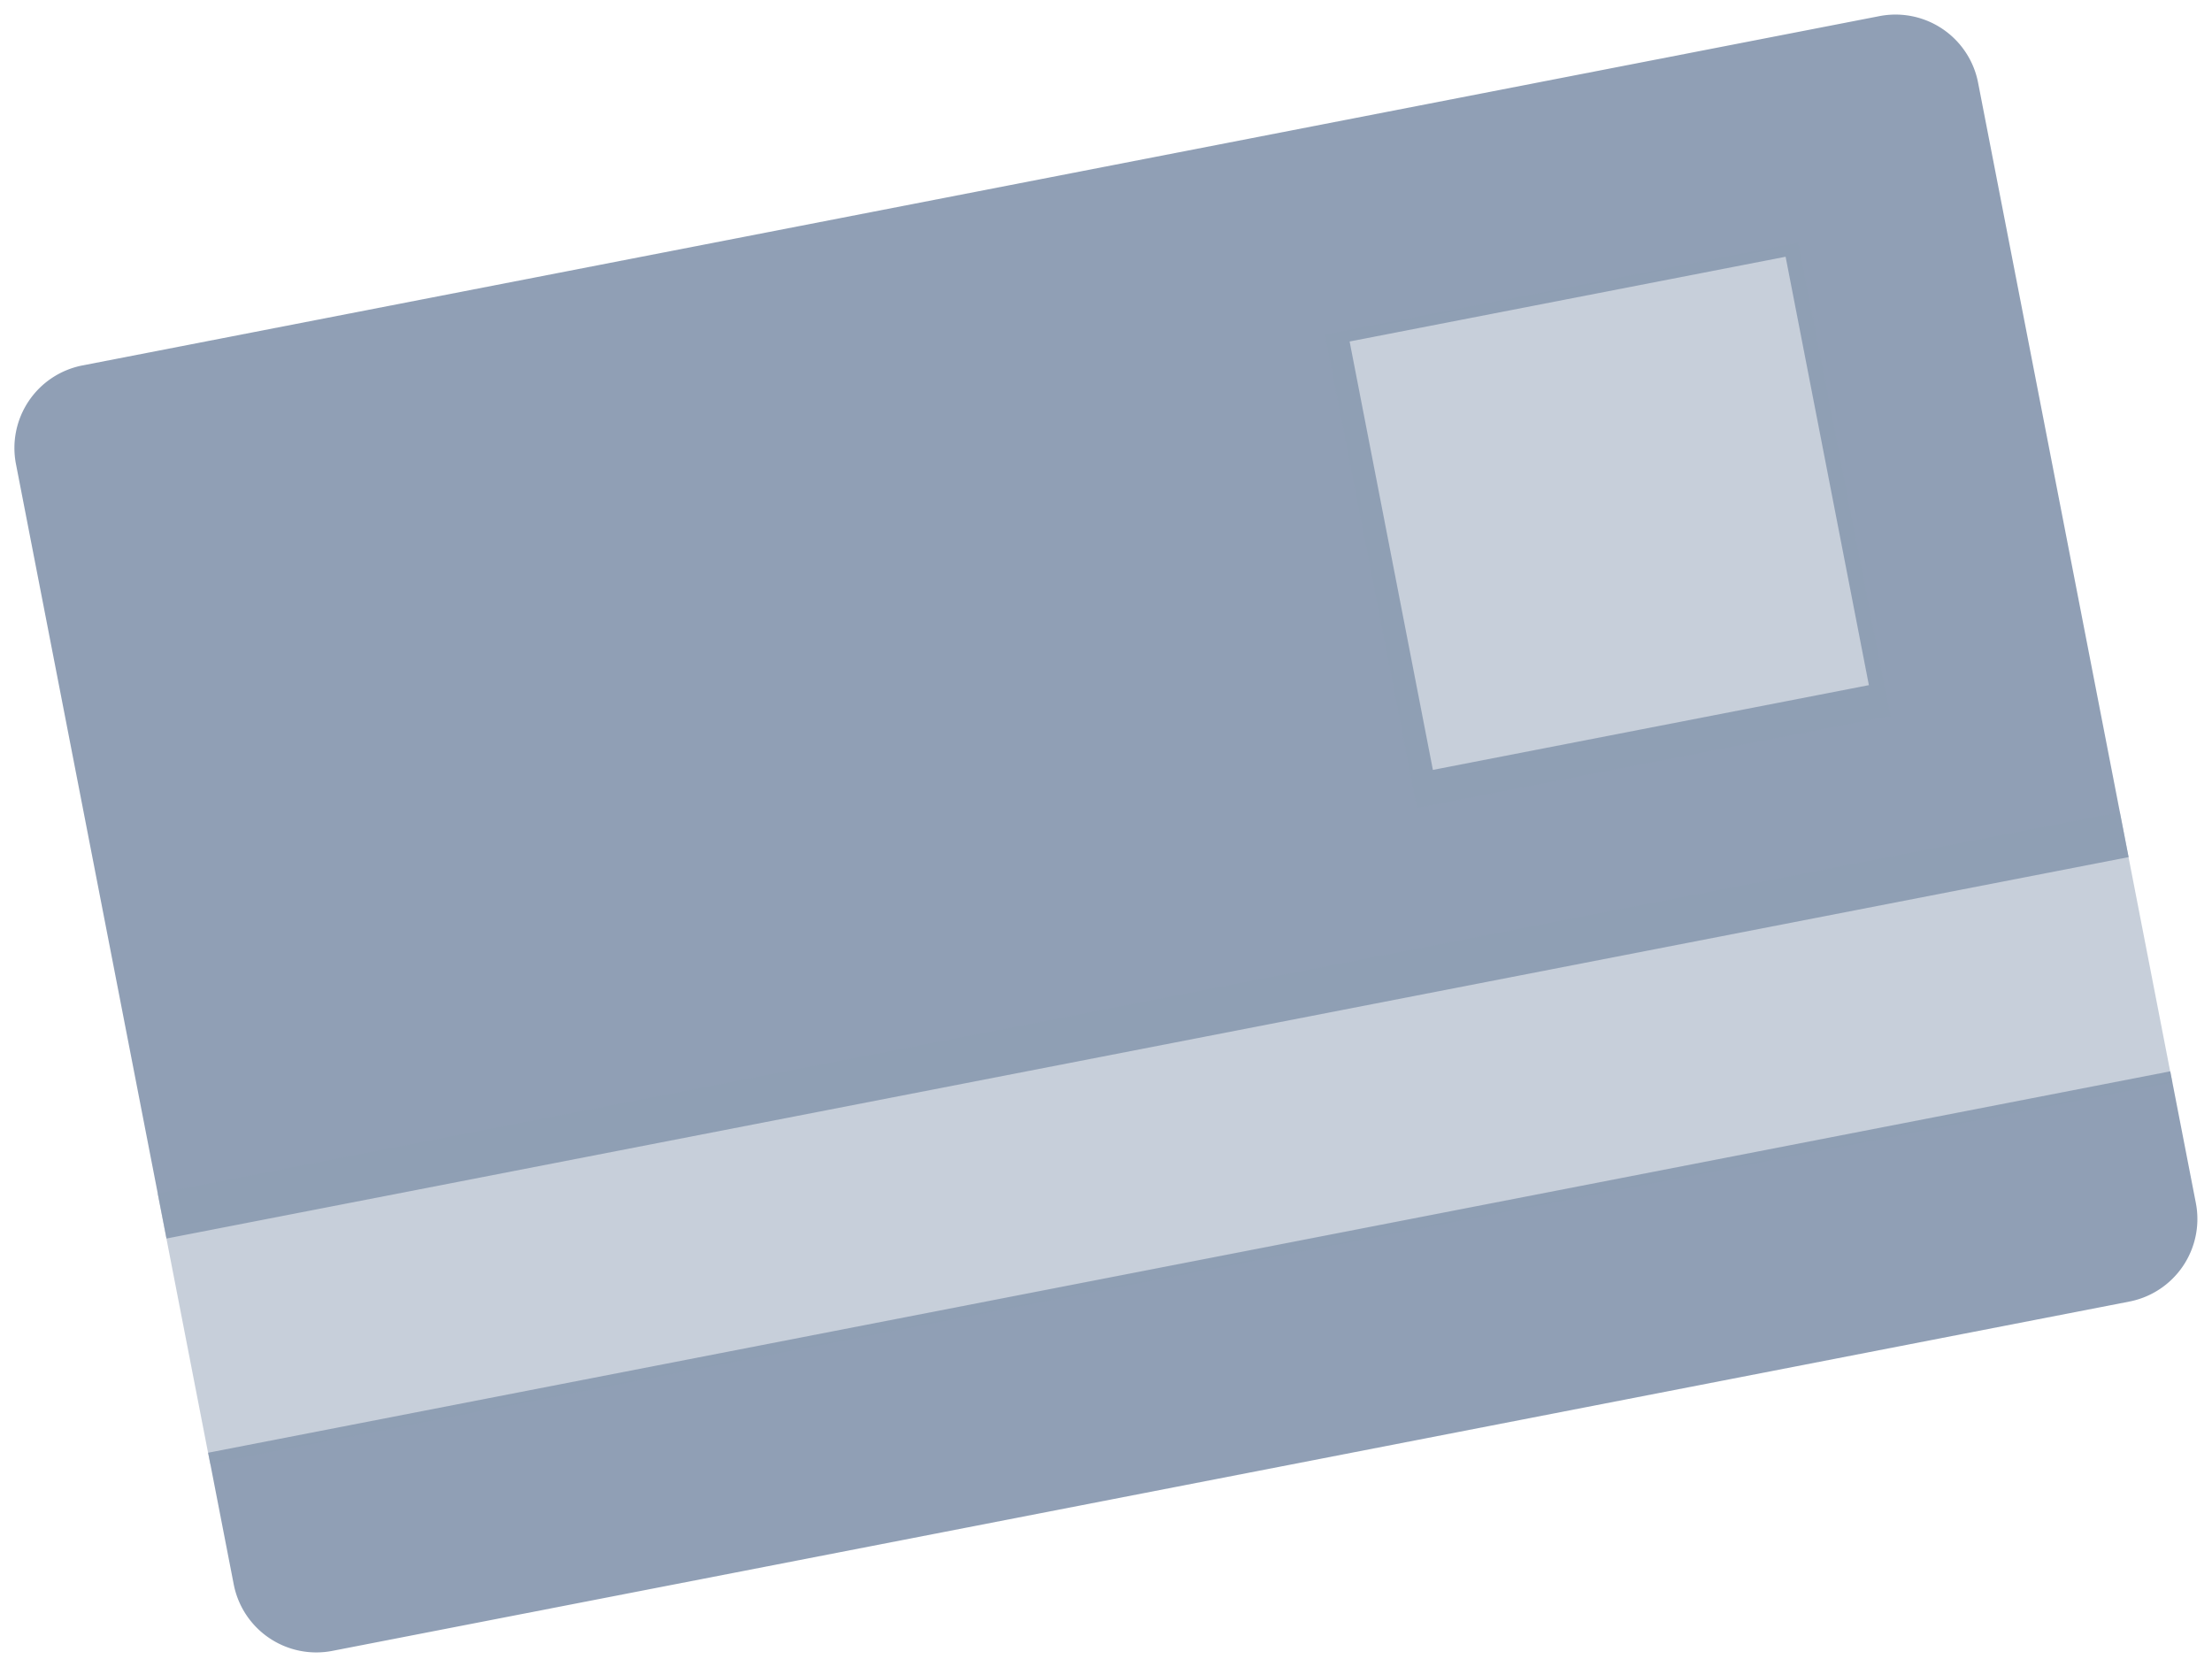
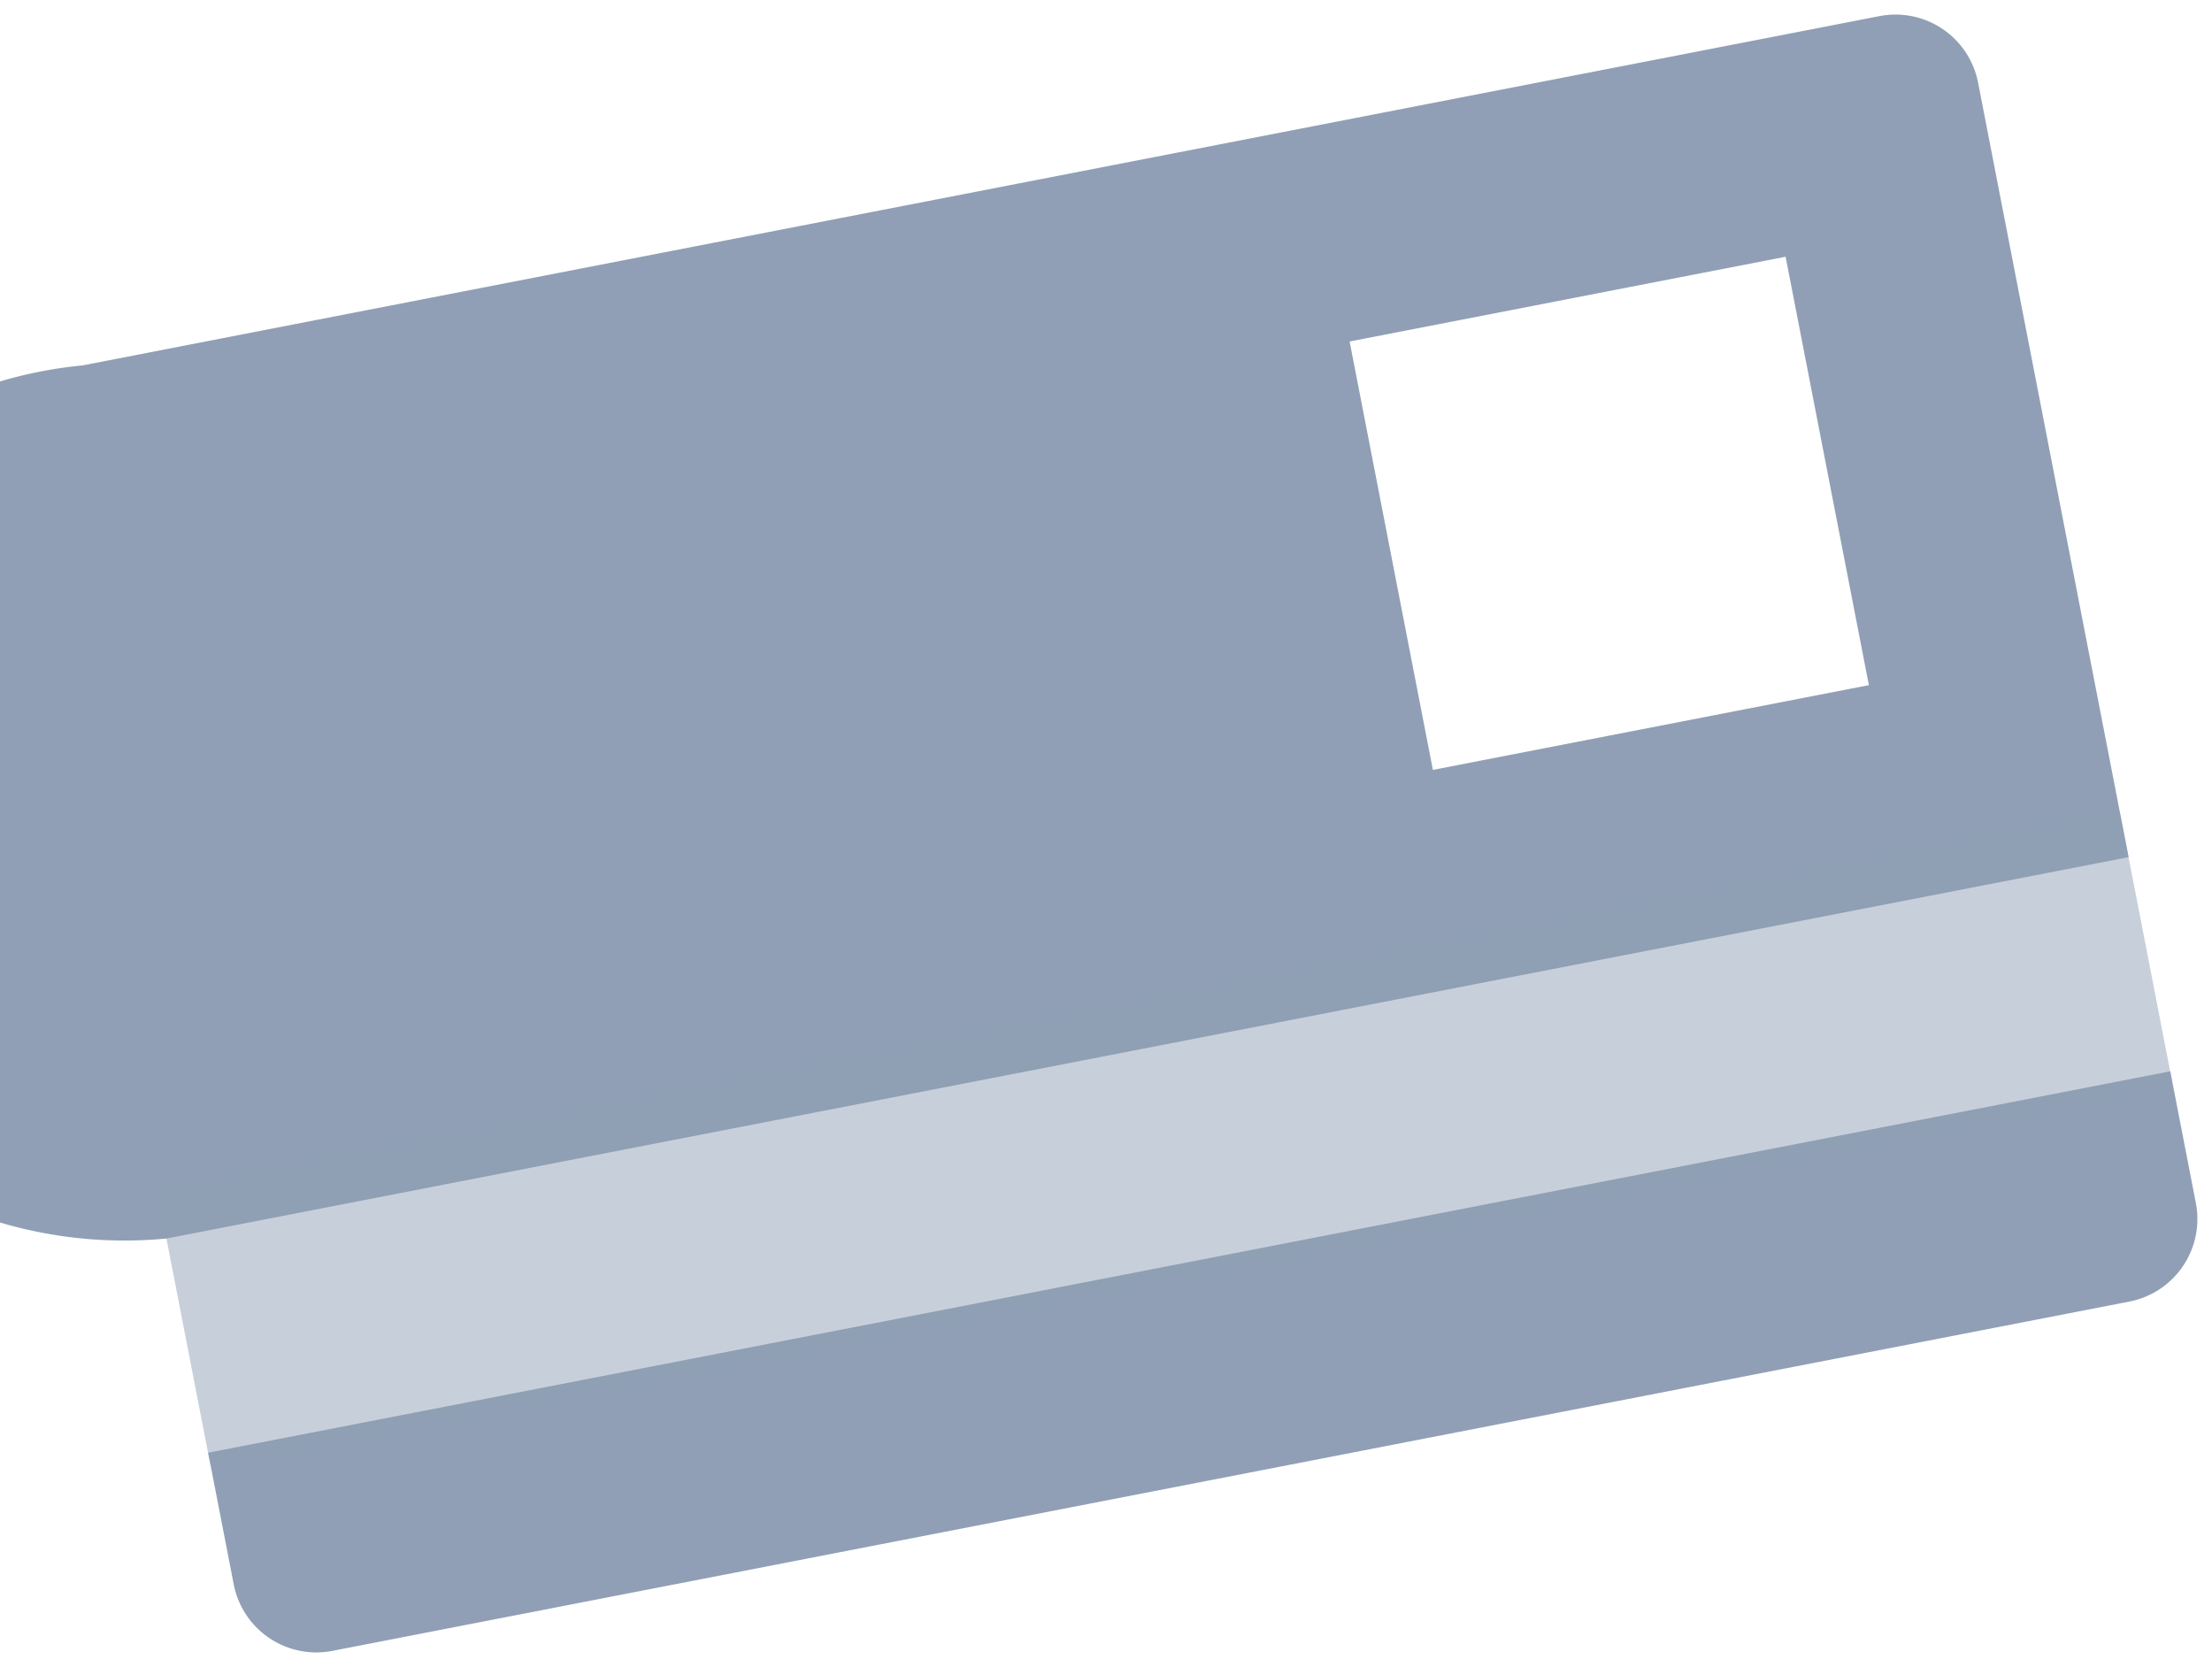
<svg xmlns="http://www.w3.org/2000/svg" width="26.296" height="19.815" viewBox="0 0 26.296 19.815">
  <g transform="translate(-2.931 -5.245)" opacity="0.5">
    <g transform="translate(2.929 9.78) rotate(-11)">
-       <path d="M22.762,15.567H1a1,1,0,0,1-1-1V12.973H23.762v1.595A1,1,0,0,1,22.762,15.567Zm1-5.188H0V1A1,1,0,0,1,1,0H22.762a1,1,0,0,1,1,1v9.378ZM15.841,2.595V7.783h5.28V2.595Z" transform="translate(0.001 0)" fill="#21406b" />
+       <path d="M22.762,15.567H1a1,1,0,0,1-1-1V12.973H23.762v1.595A1,1,0,0,1,22.762,15.567Zm1-5.188H0A1,1,0,0,1,1,0H22.762a1,1,0,0,1,1,1v9.378ZM15.841,2.595V7.783h5.28V2.595Z" transform="translate(0.001 0)" fill="#21406b" />
      <rect width="23.762" height="3.277" transform="translate(0 9.831)" fill="#21406b" opacity="0.5" />
-       <rect width="5.736" height="5.736" transform="translate(15.568 2.457)" fill="#21406b" opacity="0.5" />
    </g>
  </g>
</svg>